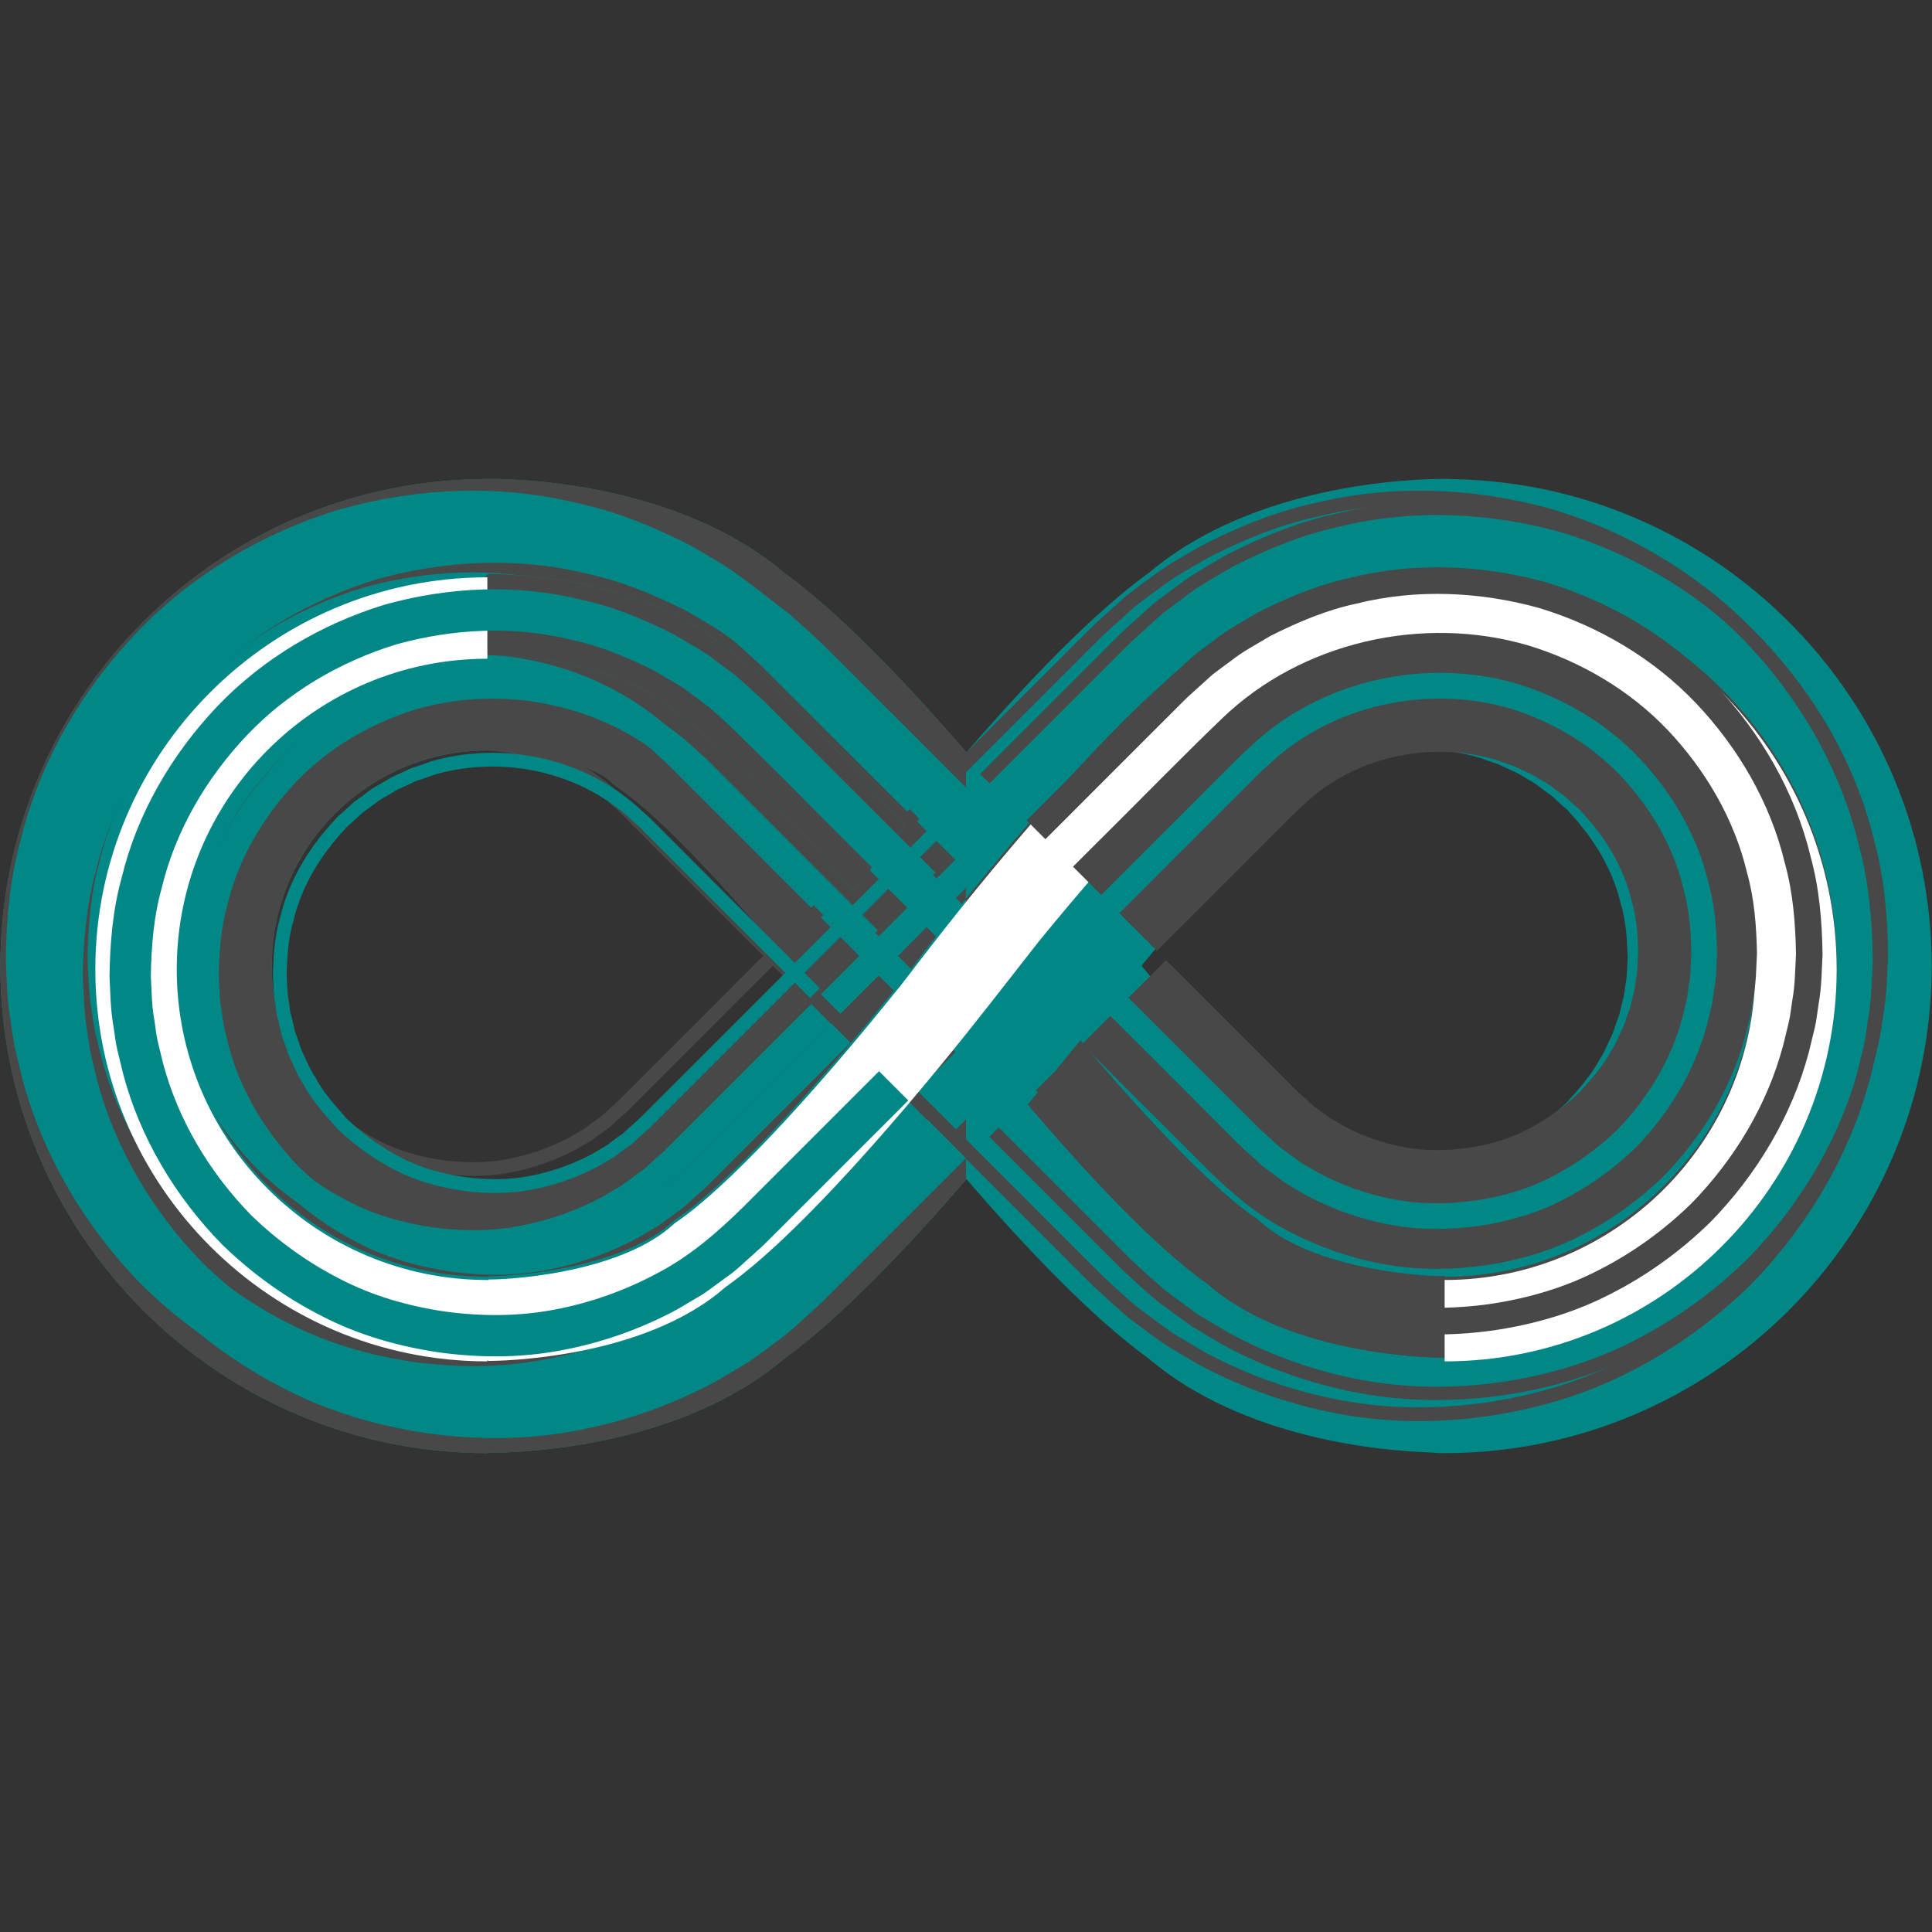
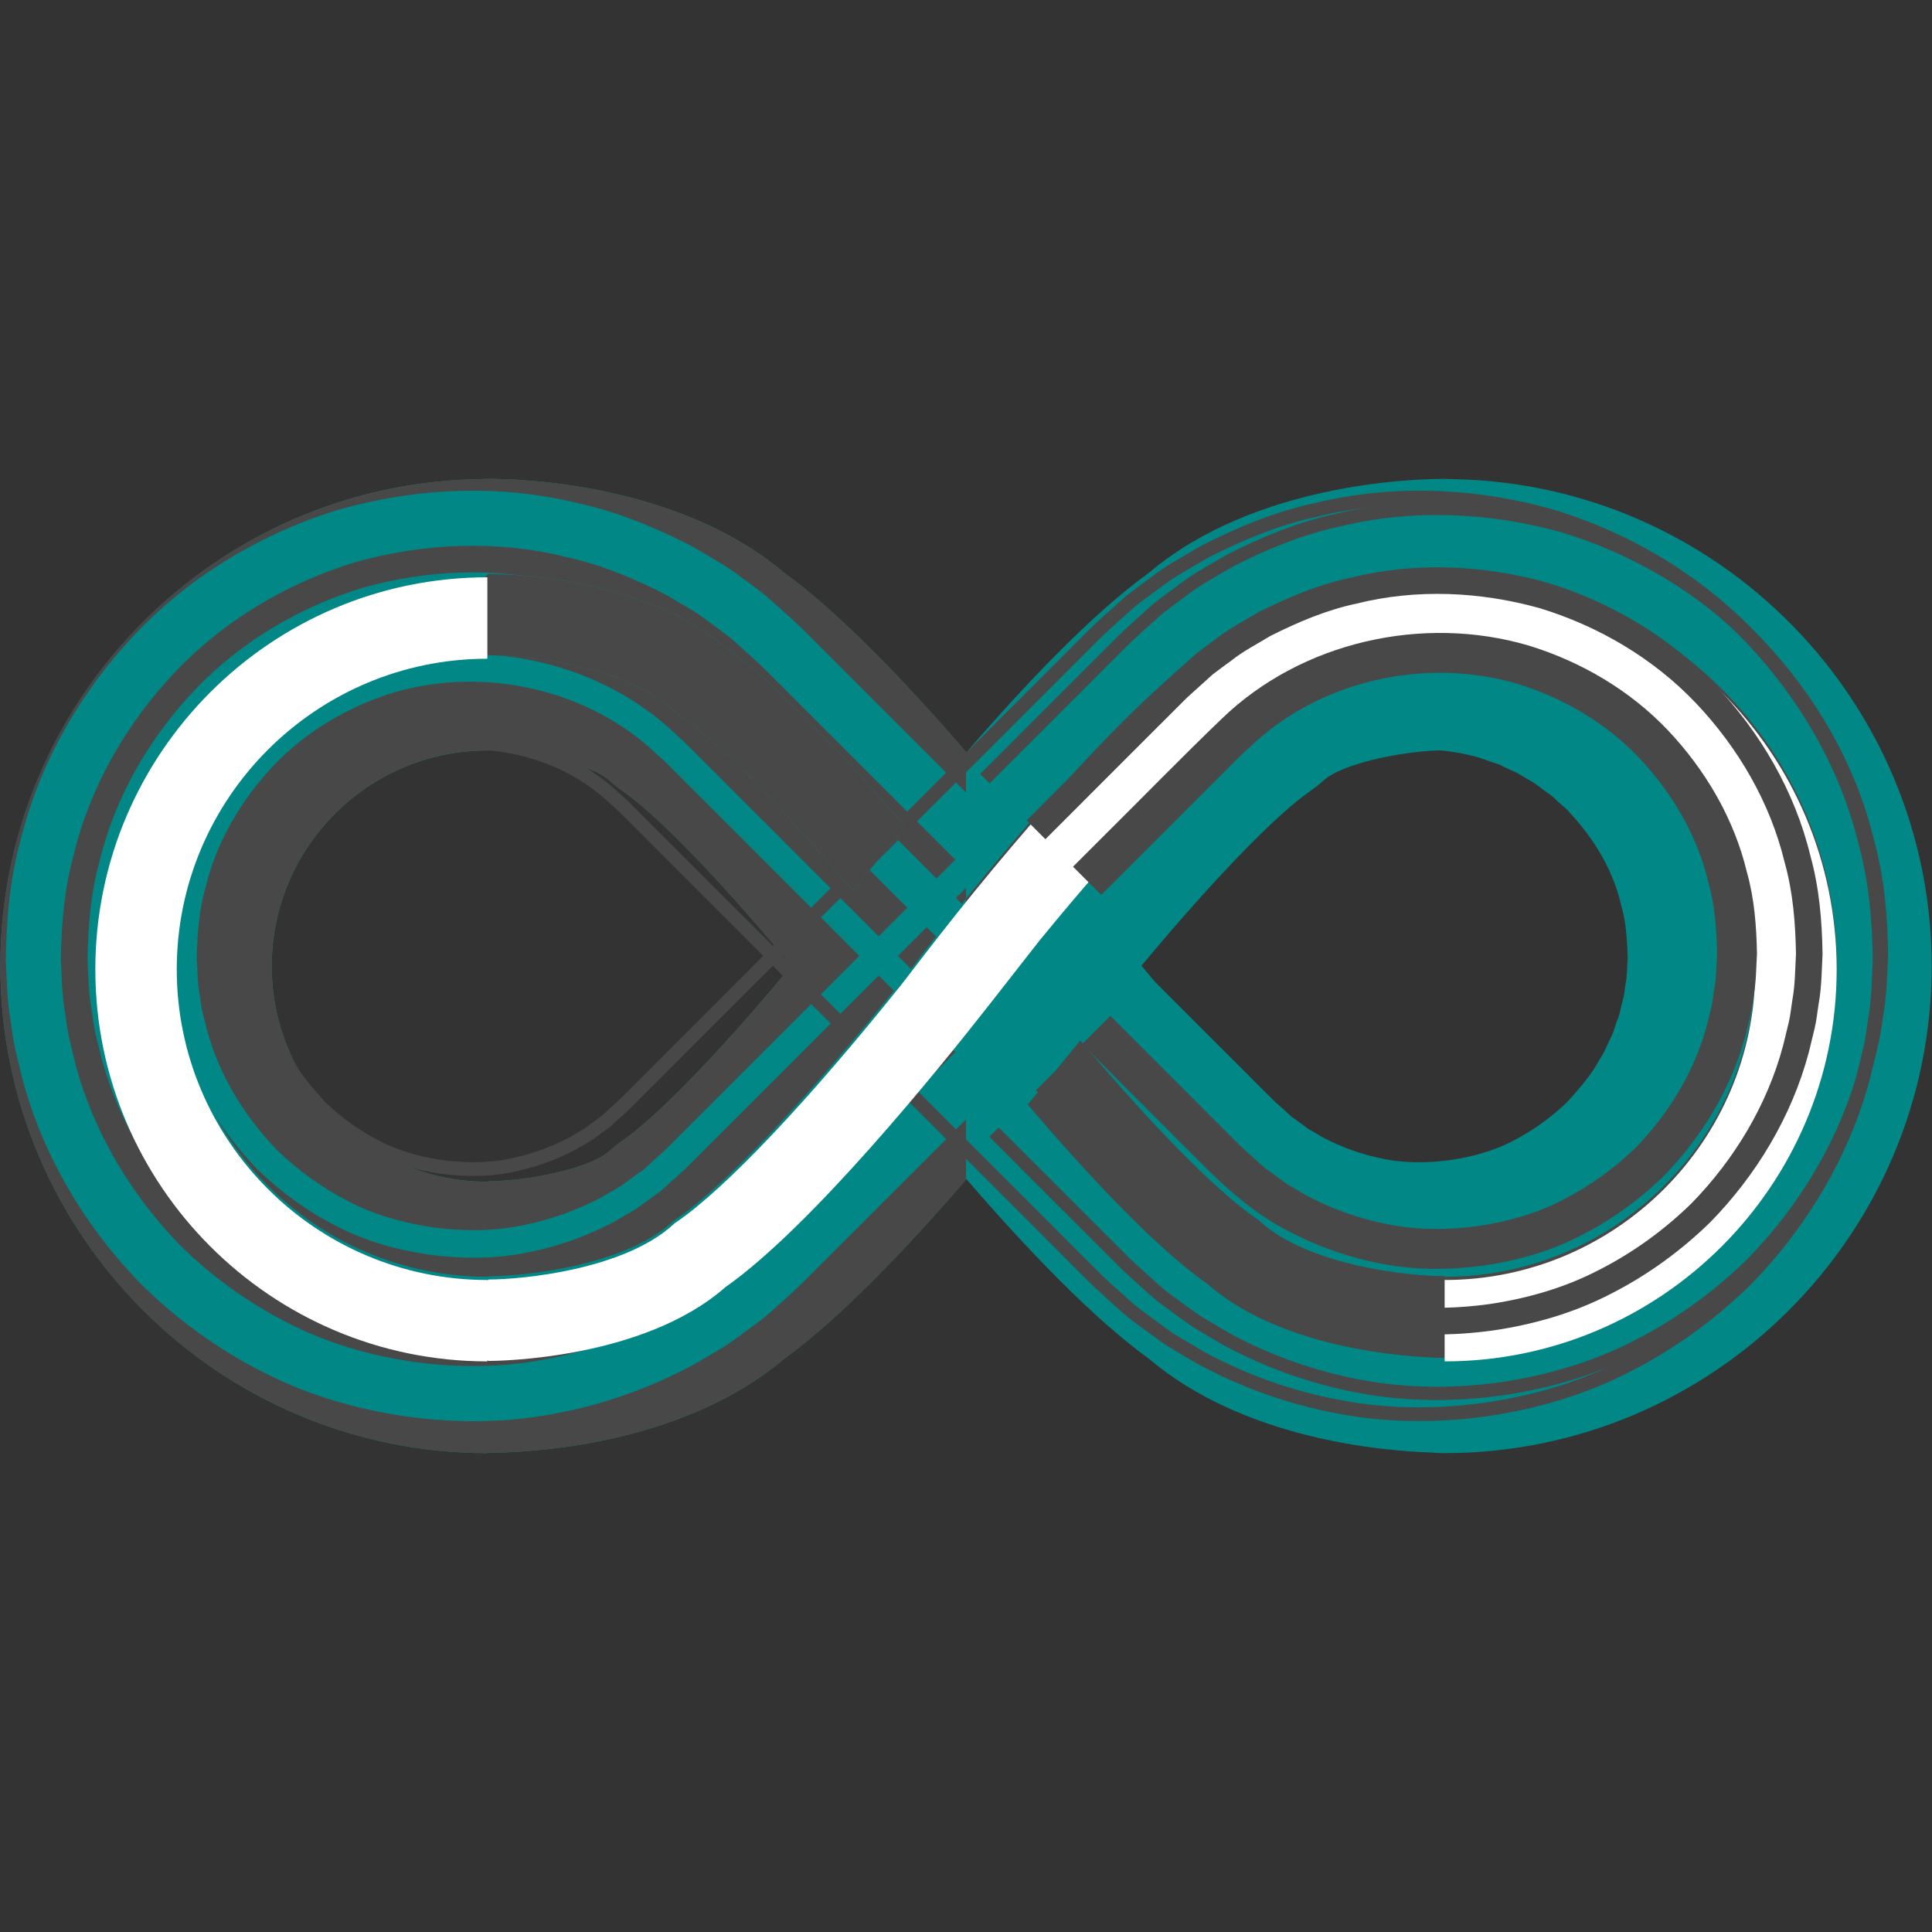
<svg xmlns="http://www.w3.org/2000/svg" version="1.1" id="Layer_1" x="0px" y="0px" width="88px" height="88px" viewBox="0 0 88 88" enable-background="new 0 0 88 88" xml:space="preserve">
  <rect x="0" y="0" width="88" height="88" fill="#333333" stroke="none" />
  <path fill="#008786" d="M66.205,21.825c-0.131-0.009-0.262-0.013-0.395-0.013c-0.008,0-0.018,0-0.025,0  c-1.484,0-8.662,0.22-13.457,4.28c-2.557,1.844-5.588,5.025-8.309,8.18c-2.677-3.103-5.74-6.328-8.301-8.179  c-4.793-4.062-11.973-4.281-13.458-4.281c-0.139,0-0.264,0.004-0.395,0.012C9.787,22.002,0.016,31.884,0.016,44.005  c0,12.231,9.952,22.183,22.184,22.183v-0.152l0.037,0.133c0.008,0,0.017,0,0.024,0c1.485,0,8.665-0.221,13.458-4.281  c2.562-1.852,5.624-5.078,8.301-8.18c2.721,3.154,5.754,6.334,8.309,8.18c4.316,3.654,10.568,4.197,12.854,4.271  c0.203,0.02,0.41,0.029,0.619,0.029c12.23,0,22.184-9.951,22.184-22.183C87.984,31.909,78.252,22.042,66.205,21.825z M28.393,51.926  c-0.227,0.158-0.443,0.33-0.648,0.514c-0.842,0.764-3.607,1.35-5.518,1.367h0.03l-0.058,0.062v-0.043  c-5.416,0-9.822-4.406-9.822-9.821s4.406-9.822,9.822-9.822c0.094,0,0.188-0.001,0.279-0.006c1.626,0.044,4.396,0.575,5.266,1.362  c0.205,0.186,0.422,0.356,0.648,0.513c1.249,0.858,3.9,3.409,7.663,7.938C32.293,48.52,29.642,51.068,28.393,51.926z M66.195,53.818  c-0.131-0.008-0.264-0.012-0.395-0.012c-0.008-0.002-0.016,0-0.023,0c-1.582,0-4.566-0.545-5.477-1.367  c-0.203-0.184-0.42-0.355-0.646-0.514c-1.363-0.936-4.107-3.662-7.662-7.936c3.555-4.275,6.299-7.002,7.662-7.938  c0.227-0.156,0.443-0.327,0.646-0.513c0.807-0.729,3.373-1.299,5.268-1.36c0.076,0.003,0.154,0.004,0.232,0.004  c5.416,0,9.822,4.407,9.822,9.822C75.623,49.287,71.428,53.611,66.195,53.818z" />
  <path fill="#484848" d="M44,34.248c-2.672-3.094-5.727-6.309-8.281-8.154c-4.793-4.062-11.973-4.281-13.458-4.281  c-0.139,0-0.264,0.004-0.395,0.012C9.787,22.002,0.016,31.883,0.016,44.005c0,12.231,9.952,22.183,22.184,22.183v-0.152l0.037,0.133  c0.008,0,0.017,0,0.024,0c1.485,0,8.665-0.221,13.458-4.281c2.556-1.848,5.609-5.062,8.281-8.156V34.248z M28.393,51.926  c-0.227,0.158-0.443,0.33-0.648,0.514c-0.842,0.764-3.607,1.35-5.518,1.367h0.03l-0.058,0.062v-0.043  c-5.416,0-9.822-4.406-9.822-9.821s4.406-9.823,9.822-9.823c0.094,0,0.188,0,0.279-0.006c1.626,0.045,4.396,0.576,5.266,1.363  c0.205,0.186,0.422,0.355,0.648,0.512c1.249,0.859,3.9,3.41,7.663,7.94C32.293,48.52,29.642,51.068,28.393,51.926z" />
  <title>Artboard</title>
  <desc>Created with Sketch.</desc>
  <g>
    <g>
      <path fill="#008786" d="M76.269,40.589c-0.474-2.008-1.557-3.822-2.966-5.32c-1.427-1.502-3.253-2.559-5.21-3.166    c-3.957-1.154-8.494-0.146-11.471,2.729l-0.289,0.256l-0.346,0.344l-0.699,0.699l-1.4,1.4l-2.802,2.803l-1.427,1.424l-7.988-7.99    l-2.802-2.799l-1.399-1.4l-0.7-0.701l-0.364-0.359l-0.503-0.463l-1.018-0.912c-0.359-0.283-0.73-0.551-1.099-0.822    c-0.722-0.565-1.537-0.993-2.325-1.462c-1.629-0.831-3.337-1.54-5.127-1.926c-3.558-0.876-7.319-0.716-10.837,0.271    c-3.5,1.053-6.771,2.994-9.282,5.628c-2.512,2.63-4.424,5.92-5.285,9.479c-0.485,1.768-0.645,3.602-0.665,5.424    c0.041,0.915,0.054,1.829,0.211,2.731c0.071,0.451,0.117,0.906,0.222,1.352l0.323,1.334c0.942,3.537,2.898,6.797,5.446,9.391    c1.615,1.582,3.476,2.934,5.506,3.961c2.025,1.045,4.238,1.689,6.479,2.018c2.242,0.312,4.538,0.307,6.771-0.113    c2.232-0.412,4.399-1.178,6.402-2.26c0.492-0.283,0.981-0.574,1.468-0.871c0.466-0.324,0.922-0.662,1.378-1    c0.468-0.328,0.865-0.73,1.292-1.102l0.625-0.576l0.454-0.447l3.478-3.479l9.341-9.34l2.779,2.777l3.478,3.477    c0.142,0.141,0.297,0.303,0.427,0.422l0.358,0.32c0.246,0.207,0.457,0.453,0.728,0.623L58.2,53.51l0.824,0.484    c1.122,0.602,2.334,1.031,3.59,1.268c1.256,0.244,2.553,0.23,3.814,0.059c1.26-0.188,2.509-0.533,3.637-1.129    c1.135-0.58,2.172-1.332,3.097-2.225c1.432-1.482,2.532-3.283,3.057-5.273l0.185-0.75c0.064-0.25,0.076-0.508,0.119-0.762    c0.104-0.506,0.088-1.026,0.125-1.538C76.621,42.619,76.556,41.58,76.269,40.589z M38.544,52.889l-3.478,3.477l-0.447,0.443    l-0.553,0.504c-0.377,0.328-0.726,0.689-1.14,0.973c-0.402,0.297-0.805,0.598-1.213,0.883l-1.294,0.768    c-1.765,0.953-3.674,1.627-5.642,1.992c-1.968,0.373-3.995,0.371-5.973,0.098c-1.975-0.289-3.927-0.854-5.71-1.777    c-1.788-0.906-3.426-2.096-4.854-3.492C5.996,54.463,4.271,51.6,3.44,48.479l-0.285-1.176c-0.094-0.391-0.13-0.793-0.194-1.191    c-0.143-0.795-0.147-1.604-0.188-2.407c0.021-1.607,0.155-3.229,0.589-4.785c0.756-3.14,2.443-6.031,4.657-8.355    c2.219-2.328,5.098-4.029,8.182-4.963c3.102-0.865,6.422-1.016,9.557-0.237c1.581,0.337,3.082,0.968,4.521,1.696    c0.689,0.416,1.412,0.787,2.046,1.289c0.324,0.238,0.652,0.476,0.97,0.723l0.897,0.807l0.445,0.408l0.358,0.355l0.7,0.699l1.4,1.4    l2.801,2.801l7.99,7.99l-0.008,0.008l0.008,0.006L38.544,52.889z M74.037,44.838c-0.034,0.199-0.04,0.406-0.091,0.604    c-0.054,0.195-0.102,0.393-0.148,0.59c-0.03,0.203-0.119,0.385-0.185,0.576c-0.073,0.189-0.114,0.391-0.204,0.572    c-0.186,0.359-0.317,0.744-0.551,1.076c-0.374,0.721-0.929,1.324-1.47,1.938c-0.737,0.703-1.555,1.297-2.447,1.756    c-0.886,0.473-1.872,0.736-2.866,0.887c-0.996,0.135-2.026,0.152-3.017-0.043c-0.992-0.191-1.946-0.531-2.831-1    c-0.213-0.133-0.429-0.26-0.648-0.381c-0.201-0.15-0.401-0.305-0.607-0.449c-0.217-0.129-0.379-0.334-0.575-0.494l-0.286-0.252    c-0.115-0.105-0.281-0.277-0.42-0.414l-3.478-3.477l-2.779-2.78l0.008-0.006l-0.008-0.008l1.426-1.426l2.802-2.801l1.401-1.402    l0.698-0.699l0.341-0.338l0.231-0.199c2.344-2.275,5.926-3.059,9.057-2.156l0.57,0.203l0.289,0.094    c0.095,0.036,0.182,0.088,0.273,0.131c0.182,0.086,0.365,0.17,0.552,0.25l0.521,0.309c0.366,0.178,0.661,0.467,1,0.688    c0.164,0.117,0.303,0.273,0.458,0.406c0.146,0.143,0.321,0.254,0.444,0.42c1.112,1.193,1.972,2.609,2.34,4.197    c0.233,0.779,0.272,1.603,0.303,2.414C74.102,44.027,74.126,44.439,74.037,44.838z" />
      <path fill="#008786" d="M79.267,39.826c-0.602-2.523-1.962-4.83-3.739-6.707c-1.788-1.879-4.095-3.229-6.567-3.986    c-4.976-1.464-10.693-0.176-14.448,3.436c-1.89,1.814-3.741,3.722-5.614,5.576l-4.057,4.057L39.039,36.4l-2.801-2.801    l-1.399-1.401l-0.701-0.7l-0.356-0.352l-0.417-0.381l-0.839-0.756c-0.298-0.231-0.604-0.451-0.907-0.675    c-0.591-0.472-1.27-0.813-1.913-1.206c-1.345-0.678-2.747-1.271-4.226-1.584c-2.932-0.729-6.038-0.586-8.938,0.222    c-2.882,0.872-5.572,2.46-7.649,4.64c-2.069,2.177-3.649,4.875-4.355,7.813c-0.406,1.455-0.527,2.97-0.551,4.474    c0.04,0.752,0.041,1.508,0.177,2.25c0.061,0.373,0.092,0.75,0.181,1.115l0.268,1.1c0.775,2.918,2.388,5.594,4.488,7.74    c1.338,1.307,2.869,2.418,4.54,3.266c1.665,0.865,3.492,1.389,5.339,1.662c1.849,0.256,3.745,0.26,5.586-0.092    c1.841-0.342,3.626-0.973,5.274-1.863l1.209-0.715c0.383-0.27,0.758-0.551,1.135-0.828c0.39-0.262,0.713-0.602,1.065-0.908    l0.519-0.475l0.443-0.438l3.478-3.475l7.154-7.156l5.409,5.41l3.479,3.479c1.16,1.137,2.371,2.197,3.811,2.941    c1.415,0.762,2.946,1.305,4.527,1.6c1.581,0.303,3.211,0.297,4.801,0.078c1.585-0.236,3.155-0.68,4.583-1.428    c1.433-0.729,2.747-1.68,3.901-2.801c1.802-1.854,3.187-4.141,3.853-6.646l0.23-0.945c0.076-0.314,0.102-0.639,0.153-0.959    c0.12-0.637,0.114-1.29,0.154-1.934C79.716,42.379,79.621,41.076,79.267,39.826z M36.355,50.701l-3.477,3.477    c-1.173,1.152-2.456,2.275-3.944,3.043c-1.471,0.791-3.062,1.355-4.703,1.662c-1.644,0.314-3.338,0.307-4.988,0.08    c-1.647-0.244-3.278-0.707-4.763-1.482c-1.489-0.756-2.854-1.748-4.052-2.912c-1.873-1.924-3.312-4.301-4.004-6.904l-0.238-0.982    c-0.08-0.326-0.105-0.664-0.161-0.996c-0.124-0.66-0.119-1.338-0.158-2.008c0.024-1.342,0.126-2.697,0.493-3.994    c0.626-2.624,2.038-5.023,3.885-6.971c1.856-1.949,4.254-3.357,6.824-4.141c2.587-0.717,5.362-0.852,7.979-0.196    c1.32,0.274,2.568,0.812,3.769,1.411c0.572,0.354,1.18,0.653,1.705,1.078l0.811,0.601l0.749,0.677    c1.919,1.84,3.749,3.727,5.628,5.588l5.802,5.803l-0.008,0.008l0.008,0.006L36.355,50.701z M77.724,45.348    c-0.047,0.279-0.064,0.564-0.133,0.84l-0.202,0.826c-0.581,2.193-1.791,4.182-3.367,5.811c-1.016,0.98-2.163,1.812-3.413,2.451    c-1.245,0.654-2.619,1.039-4.009,1.246c-1.388,0.189-2.816,0.203-4.199-0.068c-1.384-0.26-2.721-0.732-3.959-1.395l-0.907-0.535    l-0.85-0.623c-0.296-0.193-0.533-0.459-0.801-0.688l-0.394-0.354c-0.138-0.127-0.287-0.285-0.43-0.426l-3.478-3.477l-5.411-5.411    l0.006-0.006l-0.006-0.008l4.058-4.059l2.8-2.801l1.4-1.399l0.7-0.702l0.348-0.342l0.317-0.285    c3.281-3.164,8.281-4.281,12.638-3.006c2.158,0.666,4.175,1.838,5.742,3.488c1.555,1.646,2.745,3.652,3.268,5.863    c0.313,1.092,0.392,2.234,0.417,3.365C77.821,44.22,77.834,44.789,77.724,45.348z" />
      <path fill="#008786" d="M82.266,39.064c-0.732-3.043-2.368-5.842-4.513-8.094c-2.15-2.258-4.938-3.903-7.925-4.807    c-3.005-0.838-6.222-0.986-9.258-0.23c-1.531,0.326-2.986,0.939-4.378,1.643c-0.668,0.404-1.369,0.762-1.983,1.249    c-0.313,0.233-0.632,0.461-0.938,0.7l-0.869,0.781l-0.432,0.395l-0.357,0.354l-0.7,0.701l-1.4,1.4l-2.802,2.801l-6.688,6.689    l-3.614-3.615l-2.801-2.799l-1.4-1.402l-0.7-0.699l-0.35-0.346l-0.33-0.299c-3.44-3.314-8.681-4.486-13.242-3.148    c-2.264,0.695-4.376,1.928-6.017,3.654c-1.629,1.723-2.877,3.83-3.426,6.145c-0.327,1.145-0.41,2.34-0.437,3.523    c0.039,0.592,0.028,1.19,0.142,1.774c0.05,0.293,0.068,0.592,0.141,0.879l0.211,0.865c0.609,2.299,1.878,4.387,3.53,6.092    c1.061,1.027,2.264,1.898,3.574,2.566c1.307,0.686,2.746,1.09,4.201,1.305c1.455,0.201,2.952,0.211,4.4-0.068    c1.448-0.273,2.851-0.768,4.146-1.465l0.951-0.562l0.892-0.65c0.31-0.203,0.559-0.48,0.84-0.719l0.41-0.369l0.434-0.43    l3.478-3.477l4.967-4.967l8.04,8.042l3.478,3.479l0.446,0.439l0.534,0.488c0.367,0.318,0.702,0.668,1.105,0.941    c0.391,0.289,0.779,0.578,1.176,0.859l1.252,0.74c1.709,0.922,3.559,1.576,5.465,1.93c1.908,0.363,3.87,0.359,5.785,0.094    c1.913-0.279,3.806-0.826,5.532-1.721c1.732-0.879,3.318-2.029,4.703-3.381c2.175-2.223,3.844-4.996,4.649-8.02l0.277-1.139    c0.091-0.381,0.125-0.771,0.188-1.156c0.139-0.77,0.141-1.551,0.181-2.333C82.814,42.142,82.686,40.572,82.266,39.064z     M34.168,48.514l-3.477,3.477c-0.144,0.141-0.296,0.301-0.43,0.426l-0.375,0.334c-0.256,0.217-0.48,0.475-0.764,0.654    l-0.809,0.594l-0.864,0.508c-1.178,0.631-2.45,1.082-3.768,1.33c-1.316,0.258-2.678,0.244-4.001,0.062    c-1.321-0.195-2.631-0.561-3.815-1.184c-1.19-0.607-2.281-1.398-3.25-2.334c-1.501-1.553-2.653-3.445-3.206-5.535l-0.192-0.783    c-0.067-0.262-0.081-0.535-0.127-0.801C8.984,44.73,9,44.187,8.961,43.65c0.026-1.077,0.097-2.166,0.397-3.203    c0.497-2.106,1.633-4.014,3.111-5.584c1.495-1.572,3.412-2.686,5.467-3.322c4.149-1.211,8.91-0.15,12.034,2.863l0.303,0.271    l0.347,0.343l0.699,0.699l1.4,1.4l2.802,2.803l3.613,3.613l-0.008,0.008l0.008,0.006L34.168,48.514z M81.411,45.857    c-0.061,0.359-0.09,0.723-0.174,1.076l-0.258,1.061c-0.749,2.812-2.304,5.389-4.328,7.463c-1.292,1.258-2.766,2.328-4.376,3.146    c-1.607,0.834-3.367,1.34-5.147,1.6c-1.783,0.248-3.612,0.252-5.388-0.086c-1.772-0.33-3.493-0.939-5.084-1.795l-1.166-0.689    l-1.094-0.799c-0.374-0.254-0.686-0.584-1.026-0.877l-0.502-0.455l-0.44-0.438l-3.478-3.477l-8.041-8.042l0.007-0.006    l-0.007-0.008l6.688-6.689l2.802-2.801l1.398-1.4l0.702-0.699l0.354-0.352l0.404-0.367l0.808-0.729    c0.286-0.224,0.583-0.436,0.875-0.651c0.568-0.456,1.226-0.782,1.845-1.163c1.296-0.651,2.646-1.227,4.071-1.527    c2.828-0.703,5.824-0.564,8.619,0.214c2.779,0.843,5.371,2.37,7.375,4.474c1.996,2.101,3.52,4.699,4.199,7.531    c0.393,1.404,0.508,2.865,0.531,4.314C81.541,44.412,81.541,45.143,81.411,45.857z" />
      <path fill="#484848" d="M85.263,38.3c-0.861-3.56-2.772-6.85-5.285-9.479c-2.512-2.634-5.78-4.575-9.281-5.628    c-3.517-0.986-7.279-1.146-10.837-0.271c-1.79,0.386-3.498,1.095-5.129,1.926c-0.785,0.469-1.602,0.896-2.323,1.462    c-0.367,0.271-0.738,0.539-1.099,0.822l-1.018,0.912l-0.503,0.463l-0.364,0.359l-0.7,0.701l-1.399,1.4l-2.801,2.799l-9.32,9.321    l-1.427-1.427l-2.801-2.8l-1.4-1.399l-0.7-0.702l-0.341-0.338l-0.246-0.214c-2.502-2.426-6.323-3.264-9.659-2.301l-0.611,0.217    l-0.307,0.102c-0.101,0.039-0.195,0.094-0.293,0.137l-0.589,0.269c-0.188,0.104-0.368,0.224-0.556,0.331    c-0.389,0.189-0.707,0.494-1.067,0.732c-0.176,0.127-0.321,0.293-0.487,0.433c-0.155,0.151-0.343,0.274-0.475,0.449    c-1.186,1.269-2.102,2.784-2.495,4.477c-0.247,0.832-0.293,1.71-0.322,2.573c0.038,0.434,0.016,0.871,0.107,1.297    c0.038,0.213,0.044,0.434,0.1,0.643l0.155,0.631c0.035,0.213,0.129,0.41,0.196,0.617c0.079,0.201,0.124,0.412,0.222,0.607    c0.195,0.385,0.339,0.793,0.584,1.15c0.403,0.768,0.992,1.414,1.57,2.064c0.783,0.75,1.657,1.383,2.608,1.873    c0.947,0.504,2,0.787,3.061,0.947c1.062,0.145,2.158,0.16,3.216-0.049c1.058-0.201,2.076-0.562,3.02-1.066    c0.229-0.139,0.459-0.273,0.693-0.404l0.647-0.48c0.231-0.139,0.406-0.354,0.614-0.525l0.305-0.268    c0.118-0.113,0.282-0.281,0.422-0.418l3.477-3.479l2.779-2.778l10.672,10.672l3.478,3.479l0.454,0.447l0.626,0.576    c0.426,0.371,0.822,0.773,1.292,1.102c0.456,0.338,0.911,0.676,1.378,1c0.484,0.297,0.975,0.588,1.467,0.871    c2.002,1.082,4.171,1.848,6.401,2.26c2.231,0.42,4.529,0.426,6.771,0.113c2.239-0.328,4.453-0.973,6.479-2.018    c2.03-1.027,3.889-2.379,5.506-3.961c2.547-2.594,4.503-5.854,5.446-9.391l0.323-1.334c0.104-0.445,0.149-0.9,0.221-1.352    c0.157-0.902,0.171-1.816,0.212-2.731C85.908,41.902,85.749,40.068,85.263,38.3z M31.98,46.326l-3.479,3.477    c-0.138,0.137-0.303,0.309-0.419,0.414l-0.286,0.252c-0.195,0.16-0.359,0.365-0.575,0.494c-0.207,0.145-0.405,0.299-0.606,0.449    c-0.221,0.121-0.437,0.248-0.65,0.381c-0.884,0.469-1.838,0.809-2.829,1c-0.992,0.195-2.021,0.178-3.018,0.043    c-0.993-0.15-1.981-0.414-2.866-0.887c-0.892-0.459-1.71-1.053-2.447-1.756c-0.54-0.613-1.096-1.217-1.47-1.938    c-0.233-0.332-0.364-0.717-0.55-1.076c-0.092-0.182-0.132-0.383-0.207-0.572c-0.062-0.191-0.152-0.373-0.184-0.576    c-0.045-0.197-0.094-0.395-0.146-0.59c-0.054-0.197-0.058-0.404-0.095-0.604c-0.087-0.399-0.062-0.811-0.1-1.215    c0.029-0.812,0.067-1.635,0.302-2.414c0.368-1.588,1.227-3.004,2.34-4.197c0.122-0.166,0.299-0.277,0.445-0.42    c0.154-0.133,0.292-0.289,0.455-0.406c0.342-0.221,0.636-0.51,1.002-0.688l0.521-0.309c0.186-0.08,0.369-0.164,0.552-0.25    c0.092-0.043,0.18-0.095,0.274-0.131l0.287-0.094l0.572-0.203c3.13-0.902,6.71-0.119,9.056,2.156l0.231,0.199l0.341,0.338    l0.699,0.699l1.4,1.402l2.801,2.801l1.426,1.426l-0.007,0.008l0.007,0.006L31.98,46.326z M85.097,46.367    c-0.07,0.439-0.113,0.881-0.215,1.314l-0.312,1.293c-0.918,3.434-2.814,6.596-5.287,9.113c-1.567,1.537-3.372,2.846-5.343,3.844    c-1.963,1.014-4.111,1.639-6.286,1.957c-2.176,0.303-4.406,0.299-6.57-0.109c-2.167-0.4-4.27-1.143-6.213-2.191l-1.423-0.846    c-0.452-0.316-0.896-0.645-1.337-0.975c-0.455-0.312-0.841-0.707-1.256-1.066l-0.606-0.557l-0.452-0.447l-3.477-3.479    L35.646,43.546l0.008-0.006l-0.008-0.008l9.32-9.32l2.801-2.801l1.401-1.402l0.699-0.699l0.362-0.358l0.489-0.448l0.987-0.887    c0.35-0.273,0.71-0.533,1.066-0.797c0.699-0.551,1.492-0.963,2.255-1.419c1.581-0.805,3.237-1.494,4.977-1.868    c3.452-0.852,7.103-0.694,10.518,0.262c3.394,1.023,6.567,2.902,9.007,5.463c2.437,2.553,4.292,5.742,5.128,9.197    c0.472,1.717,0.624,3.498,0.646,5.266C85.261,44.605,85.251,45.494,85.097,46.367z" />
    </g>
  </g>
  <path fill="#008786" d="M65.801,61.861v-0.02c-0.002,0-0.002,0-0.004,0c-0.363,0-7.025-0.049-10.795-3.363  c-2.41-1.691-5.553-5.082-8.182-8.168l2.387-2.912c3.287,3.898,6.174,6.842,7.996,8.094l0.104,0.07l0.09,0.082  c2.248,2.035,6.828,2.486,8.402,2.488l0.002,0.021c7.801,0,14.148-6.348,14.148-14.149s-6.348-14.148-14.148-14.148l-0.002-0.01  c-1.574,0.002-6.154,0.451-8.402,2.486l-0.09,0.083l-0.104,0.071c-2.191,1.506-5.969,5.44-9.869,10.224l-2.279,2.912  c-2.32,2.965-8.107,10.117-12.011,12.855c-3.768,3.314-10.429,3.363-10.794,3.363c-0.002,0-0.005,0-0.007,0l-0.044-0.037v0.057  c-9.846,0-17.857-8.012-17.857-17.856c0-9.848,8.012-17.857,17.857-17.857v0.036l0.044-0.044c0.002,0,0.005,0,0.007,0  c0.364,0,7.026,0.048,10.794,3.36c2.43,1.702,5.585,5.114,8.184,8.165l-2.391,2.91c-3.303-3.921-6.165-6.832-7.992-8.088  l-0.103-0.071l-0.093-0.083c-2.254-2.041-6.803-2.486-8.386-2.486c-0.005,0-0.009,0-0.014,0l-0.051-0.046v0.056  c-7.802,0-14.148,6.347-14.148,14.148s6.347,14.149,14.148,14.149v0.025l0.051-0.047c1.572-0.002,6.153-0.453,8.399-2.488  l0.093-0.082l0.102-0.07c2.228-1.531,5.994-5.52,10.22-10.801l1.034-1.343c3.898-5.063,9.316-11.335,12.904-13.849  c3.793-3.335,10.514-3.362,10.801-3.36v0.008c9.848,0.002,17.855,8.011,17.855,17.857C83.658,53.85,75.648,61.861,65.801,61.861z" />
  <path fill="#484848" d="M65.803,26.147V26.14c-0.287-0.002-7.008,0.025-10.801,3.36C51.967,31.626,47.627,36.439,44,40.938v6.018  c0.4-0.5,0.758-0.951,1.055-1.332l2.279-2.912c3.9-4.783,7.678-8.718,9.869-10.224l0.104-0.071l0.09-0.083  c2.248-2.035,6.828-2.484,8.402-2.486l0.002,0.01c7.801,0,14.148,6.347,14.148,14.148s-6.348,14.149-14.148,14.149l-0.002-0.021  c-1.574-0.002-6.154-0.453-8.402-2.488l-0.09-0.082l-0.104-0.07c-1.822-1.252-4.709-4.195-7.996-8.094l-2.387,2.912  c2.629,3.086,5.771,6.477,8.182,8.168c3.77,3.314,10.432,3.363,10.795,3.363c0.002,0,0.002,0,0.004,0v0.02  c9.848,0,17.857-8.012,17.857-17.856C83.658,34.158,75.65,26.149,65.803,26.147z" />
  <g>
    <path fill="#484848" d="M65.799,58.133c-1.574-0.002-6.154-0.453-8.402-2.488l-0.09-0.082l-0.104-0.07   c-1.822-1.251-4.709-4.194-7.996-8.094l-2.387,2.912c2.629,3.085,5.771,6.477,8.182,8.168c3.77,3.314,10.432,3.363,10.795,3.363   c0.002,0,0.004,0,0.006,0L65.799,58.133z" />
    <path fill="#484848" d="M41.228,37.665c-2.599-3.051-5.754-6.463-8.184-8.166c-3.768-3.312-10.43-3.359-10.794-3.359   c-0.002,0-0.005,0-0.007,0l-1.926,1.924l1.933,1.783c0.005,0,0.009,0,0.014,0c1.583,0,6.132,0.445,8.386,2.486l0.093,0.083   l0.103,0.071c1.827,1.256,4.69,4.167,7.992,8.088L41.228,37.665z" />
  </g>
  <path fill="#FFFFFF" d="M65.803,26.295v-0.008c-0.287-0.002-7.008,0.025-10.801,3.359c-3.588,2.515-9.006,8.785-12.904,13.85  l-1.034,1.343c-4.226,5.281-7.992,9.27-10.22,10.801l-0.102,0.07l-0.093,0.082c-2.246,2.035-6.827,2.486-8.399,2.488l-0.051,0.047  v-0.025c-7.802,0-14.148-6.348-14.148-14.149s6.347-14.148,14.148-14.148v-3.709c-9.846,0-17.857,8.01-17.857,17.857  c0,9.845,8.012,17.856,17.857,17.856v-0.056l0.044,0.036c0.002,0,0.005,0,0.007,0c0.365,0,7.026-0.049,10.794-3.363  c3.903-2.738,9.69-9.891,12.011-12.855l2.279-2.912c3.9-4.783,7.678-8.718,9.869-10.224l0.104-0.071l0.09-0.083  c2.248-2.035,6.828-2.484,8.402-2.486l0.002,0.01c7.801,0,14.148,6.347,14.148,14.148s-6.348,14.149-14.148,14.149v3.707  c9.848,0,17.857-8.012,17.857-17.856C83.658,34.305,75.649,26.296,65.803,26.295z" />
-   <path fill="#008786" d="M42.225,50.979l-2.68,2.68l-3.477,3.479l-0.447,0.443l-0.553,0.504c-0.379,0.326-0.725,0.688-1.141,0.973  c-0.402,0.295-0.805,0.598-1.213,0.883l-1.295,0.768c-1.764,0.953-3.672,1.627-5.641,1.99c-1.969,0.375-3.996,0.373-5.973,0.098  c-1.975-0.289-3.926-0.854-5.709-1.777c-1.789-0.906-3.428-2.094-4.855-3.49c-2.246-2.293-3.971-5.16-4.801-8.279l-0.285-1.174  c-0.094-0.393-0.131-0.795-0.195-1.193c-0.141-0.795-0.145-1.602-0.188-2.406c0.023-1.607,0.158-3.227,0.59-4.783  c0.756-3.141,2.443-6.033,4.656-8.355c2.219-2.33,5.1-4.031,8.182-4.963c3.102-0.865,6.422-1.016,9.559-0.238  c1.578,0.338,3.08,0.969,4.52,1.695c0.689,0.418,1.412,0.789,2.045,1.291c0.326,0.238,0.652,0.475,0.971,0.723l0.898,0.805  l0.443,0.41l0.359,0.354l0.699,0.699l1.402,1.4l2.801,2.801l1.424,1.428l-0.855,0.857l-1.426-1.428l-2.803-2.799L35.84,32.97  l-0.701-0.699l-0.355-0.354l-0.418-0.381l-0.838-0.754c-0.299-0.232-0.605-0.451-0.908-0.676c-0.592-0.471-1.27-0.814-1.912-1.205  c-1.346-0.678-2.748-1.273-4.227-1.584c-2.932-0.73-6.039-0.588-8.939,0.219c-2.881,0.875-5.572,2.461-7.648,4.641  c-2.07,2.178-3.65,4.877-4.355,7.814c-0.406,1.455-0.527,2.971-0.551,4.473c0.039,0.752,0.041,1.508,0.176,2.252  c0.061,0.373,0.094,0.75,0.182,1.115l0.268,1.1c0.775,2.916,2.387,5.592,4.488,7.74c1.338,1.307,2.869,2.416,4.539,3.266  c1.666,0.863,3.494,1.389,5.34,1.66c1.85,0.256,3.746,0.26,5.586-0.092c1.84-0.342,3.625-0.973,5.275-1.861l1.209-0.715  c0.381-0.271,0.758-0.551,1.135-0.828c0.387-0.264,0.711-0.605,1.066-0.91l0.518-0.471l0.441-0.439l3.479-3.477l2.681-2.681  l-1.331-1.331l-2.68,2.68l-3.479,3.479c-1.172,1.152-2.455,2.275-3.943,3.043c-1.471,0.791-3.061,1.354-4.705,1.662  c-1.641,0.312-3.336,0.307-4.986,0.08c-1.646-0.244-3.279-0.709-4.762-1.482c-1.49-0.758-2.855-1.748-4.053-2.912  c-1.873-1.924-3.312-4.303-4.004-6.906l-0.238-0.98c-0.08-0.328-0.105-0.664-0.16-0.996c-0.125-0.664-0.121-1.338-0.16-2.01  c0.025-1.342,0.127-2.695,0.494-3.994c0.627-2.623,2.039-5.021,3.885-6.969c1.855-1.951,4.256-3.359,6.824-4.143  c2.586-0.715,5.361-0.852,7.979-0.195c1.32,0.275,2.568,0.812,3.768,1.412c0.574,0.354,1.182,0.652,1.707,1.076l0.811,0.602  l0.748,0.676c1.92,1.842,3.748,3.727,5.627,5.59l1.426,1.426l-1.301,1.301l-1.426-1.426l-2.799-2.801l-1.402-1.4l-0.699-0.701  l-0.348-0.346l-0.334-0.297c-3.439-3.314-8.678-4.486-13.24-3.15c-2.264,0.697-4.377,1.93-6.018,3.654  c-1.627,1.725-2.875,3.83-3.424,6.145c-0.328,1.145-0.412,2.34-0.438,3.525c0.039,0.592,0.027,1.188,0.141,1.773  c0.051,0.293,0.07,0.592,0.141,0.877l0.213,0.867c0.607,2.297,1.877,4.385,3.529,6.09c1.062,1.027,2.264,1.9,3.574,2.57  c1.307,0.682,2.746,1.086,4.201,1.303c1.455,0.201,2.949,0.211,4.4-0.07c1.449-0.271,2.85-0.768,4.146-1.465l0.951-0.559  l0.893-0.654c0.309-0.201,0.559-0.48,0.838-0.717l0.412-0.371l0.432-0.428l3.479-3.477l2.68-2.682l-0.887-0.887l-2.682,2.68  l-3.477,3.479c-0.143,0.141-0.295,0.299-0.428,0.424l-0.377,0.336c-0.256,0.215-0.479,0.473-0.762,0.654l-0.811,0.592l-0.863,0.51  C27.273,55.909,26,56.36,24.686,56.61c-1.318,0.254-2.68,0.242-4.002,0.061c-1.322-0.197-2.633-0.561-3.816-1.186  c-1.189-0.607-2.281-1.398-3.25-2.332c-1.502-1.555-2.654-3.445-3.207-5.533l-0.191-0.787c-0.068-0.264-0.082-0.535-0.127-0.801  C9.986,45.503,10,44.96,9.963,44.421c0.025-1.076,0.096-2.164,0.396-3.203c0.496-2.105,1.633-4.014,3.113-5.584  c1.492-1.572,3.41-2.686,5.465-3.32c4.148-1.213,8.91-0.152,12.033,2.863l0.303,0.27l0.346,0.344l0.701,0.699l1.4,1.4l2.801,2.801  l1.426,1.426l-1.744,1.744l-1.426-1.426l-2.801-2.801l-1.4-1.4l-0.699-0.701l-0.342-0.338l-0.246-0.213  c-2.504-2.426-6.322-3.266-9.66-2.301l-0.609,0.217l-0.309,0.102c-0.1,0.039-0.193,0.094-0.293,0.137l-0.588,0.27  c-0.188,0.104-0.367,0.223-0.555,0.328c-0.391,0.191-0.707,0.496-1.068,0.732c-0.176,0.129-0.322,0.295-0.488,0.434  c-0.154,0.152-0.34,0.271-0.473,0.449c-1.188,1.268-2.104,2.785-2.496,4.477c-0.248,0.832-0.293,1.711-0.32,2.574  c0.037,0.434,0.014,0.869,0.105,1.297c0.039,0.213,0.043,0.432,0.1,0.643l0.156,0.629c0.033,0.215,0.127,0.412,0.195,0.617  c0.078,0.201,0.125,0.414,0.221,0.607c0.197,0.385,0.34,0.795,0.586,1.15c0.402,0.768,0.99,1.416,1.568,2.066  c0.785,0.75,1.658,1.383,2.609,1.871c0.947,0.504,2,0.789,3.061,0.949c1.062,0.145,2.158,0.16,3.217-0.049  c1.057-0.201,2.076-0.562,3.02-1.066c0.227-0.141,0.459-0.275,0.693-0.406l0.646-0.479c0.23-0.139,0.406-0.355,0.613-0.525  l0.305-0.27c0.119-0.109,0.283-0.279,0.422-0.416l3.477-3.479l2.779-2.779l0.693,0.694l0.444-0.444l-0.691-0.691l0.006-0.008  l-0.006-0.008l1.744-1.742l0.698,0.698l0.888-0.887l-0.699-0.7l1.301-1.301l0.699,0.7l1.33-1.331l-0.699-0.699l0.857-0.857  l0.699,0.699l0.63-0.629v-2.288l-1.425-1.427l-2.801-2.801l-1.402-1.4L37.77,29.64l-0.363-0.359l-0.502-0.465l-1.02-0.912  c-0.359-0.281-0.729-0.549-1.098-0.822c-0.723-0.564-1.539-0.992-2.324-1.461c-1.629-0.832-3.338-1.539-5.129-1.926  c-3.557-0.877-7.318-0.717-10.838,0.271c-3.498,1.053-6.768,2.99-9.281,5.627c-2.51,2.631-4.422,5.92-5.285,9.48  c-0.484,1.766-0.645,3.602-0.666,5.424c0.043,0.912,0.057,1.828,0.213,2.73c0.072,0.449,0.117,0.906,0.221,1.35l0.324,1.334  c0.943,3.539,2.898,6.799,5.447,9.393c1.613,1.582,3.475,2.932,5.504,3.961c2.025,1.043,4.24,1.689,6.48,2.016  c2.242,0.312,4.537,0.311,6.77-0.113c2.232-0.41,4.4-1.178,6.402-2.258c0.492-0.285,0.982-0.574,1.467-0.871  c0.467-0.324,0.922-0.662,1.379-1.002c0.467-0.324,0.865-0.73,1.291-1.102l0.627-0.574l0.453-0.449l3.477-3.477l2.681-2.681  L42.225,50.979z M35.76,44.319l-2.777,2.777l-3.479,3.477c-0.139,0.137-0.305,0.309-0.42,0.416l-0.287,0.252  c-0.195,0.16-0.357,0.365-0.576,0.494c-0.205,0.145-0.404,0.297-0.605,0.449c-0.219,0.121-0.436,0.248-0.648,0.381  c-0.885,0.469-1.84,0.809-2.83,0.998c-0.992,0.197-2.02,0.178-3.018,0.045c-0.992-0.15-1.98-0.414-2.867-0.891  c-0.891-0.457-1.709-1.049-2.447-1.752c-0.541-0.613-1.096-1.217-1.469-1.938c-0.234-0.332-0.365-0.719-0.551-1.076  c-0.092-0.182-0.131-0.383-0.205-0.572c-0.062-0.191-0.154-0.375-0.186-0.576c-0.045-0.199-0.092-0.395-0.145-0.592  c-0.053-0.195-0.057-0.402-0.094-0.602c-0.088-0.398-0.064-0.811-0.1-1.217c0.027-0.809,0.066-1.635,0.301-2.412  c0.367-1.59,1.227-3.004,2.34-4.197c0.123-0.166,0.299-0.277,0.445-0.422c0.154-0.131,0.293-0.287,0.455-0.406  c0.34-0.221,0.637-0.51,1.002-0.686l0.52-0.311c0.186-0.08,0.369-0.162,0.553-0.25c0.092-0.043,0.18-0.092,0.273-0.129l0.289-0.096  l0.572-0.203c3.129-0.9,6.709-0.117,9.055,2.158l0.23,0.199l0.34,0.338l0.701,0.699l1.4,1.4l2.801,2.801l1.426,1.426l-0.006,0.008  L35.76,44.319z" />
  <g>
-     <path fill="#484848" d="M53.668,47.714l3.357,3.357c0.136,0.135,0.286,0.291,0.412,0.408l0.346,0.309   c0.236,0.197,0.441,0.438,0.703,0.602l0.743,0.547l0.796,0.469c1.084,0.58,2.254,0.994,3.465,1.223   c1.213,0.236,2.467,0.225,3.685,0.057c1.216-0.18,2.421-0.514,3.511-1.09c1.095-0.559,2.098-1.287,2.99-2.146   c1.381-1.434,2.441-3.17,2.951-5.094l0.177-0.721c0.062-0.242,0.073-0.492,0.116-0.736c0.099-0.488,0.082-0.988,0.119-1.485   c-0.025-0.99-0.088-1.993-0.365-2.947c-0.457-1.939-1.502-3.691-2.864-5.138c-1.376-1.45-3.139-2.471-5.029-3.058   c-3.819-1.113-8.2-0.141-11.074,2.635l-0.278,0.248l-0.334,0.33l-0.676,0.676l-1.352,1.353l-2.705,2.704l-1.377,1.377l1.72,1.719   l0,0l-0.007-0.007l1.377-1.376l2.705-2.704l1.351-1.353l0.677-0.676l0.328-0.325l0.224-0.194c2.264-2.195,5.722-2.951,8.743-2.081   l0.551,0.196l0.278,0.092c0.092,0.034,0.177,0.084,0.265,0.124c0.177,0.085,0.354,0.165,0.533,0.241l0.502,0.301   c0.354,0.17,0.639,0.449,0.967,0.661c0.158,0.115,0.291,0.267,0.441,0.394c0.14,0.139,0.311,0.246,0.43,0.406   c1.073,1.151,1.902,2.518,2.258,4.052c0.227,0.752,0.264,1.547,0.292,2.329c-0.037,0.393-0.014,0.79-0.098,1.174   c-0.035,0.193-0.039,0.393-0.09,0.582c-0.05,0.189-0.098,0.379-0.142,0.57c-0.029,0.195-0.115,0.371-0.178,0.557   c-0.071,0.182-0.11,0.377-0.198,0.551c-0.18,0.348-0.306,0.719-0.531,1.041c-0.361,0.695-0.897,1.277-1.419,1.869   c-0.713,0.68-1.502,1.252-2.362,1.693c-0.855,0.459-1.81,0.715-2.769,0.859c-0.963,0.129-1.955,0.146-2.912-0.045   c-0.957-0.182-1.878-0.51-2.732-0.963c-0.205-0.129-0.414-0.25-0.627-0.367c-0.194-0.146-0.387-0.295-0.585-0.434   c-0.21-0.125-0.367-0.322-0.556-0.479l-0.276-0.24c-0.111-0.105-0.272-0.27-0.405-0.402l-3.357-3.357l-2.27-2.268l-1.713,1.713   L53.668,47.714z" />
    <path fill="#484848" d="M85.357,38.254c-0.831-3.438-2.678-6.613-5.102-9.152c-2.426-2.545-5.583-4.417-8.961-5.434   c-3.397-0.953-7.029-1.107-10.463-0.262c-1.729,0.373-3.377,1.058-4.951,1.859c-0.759,0.453-1.547,0.866-2.244,1.412   c-0.355,0.262-0.713,0.521-1.061,0.793l-0.982,0.881l-0.486,0.447l-0.351,0.348l-0.676,0.676l-1.353,1.352l-2.704,2.705   l-1.376,1.376l0.428,0.428l1.377-1.377l2.704-2.703l1.352-1.353l0.677-0.676l0.35-0.347l0.472-0.434l0.954-0.854   c0.337-0.264,0.684-0.516,1.029-0.771c0.675-0.53,1.44-0.929,2.176-1.369c1.527-0.776,3.127-1.442,4.805-1.804   c3.333-0.823,6.857-0.671,10.153,0.253c3.278,0.987,6.343,2.803,8.696,5.272c2.353,2.466,4.145,5.547,4.951,8.882   c0.456,1.655,0.604,3.375,0.623,5.083c-0.039,0.854-0.05,1.711-0.197,2.557c-0.067,0.422-0.109,0.85-0.207,1.266l-0.305,1.25   c-0.883,3.314-2.715,6.367-5.102,8.797c-1.514,1.482-3.256,2.748-5.158,3.711c-1.897,0.979-3.972,1.582-6.069,1.891   c-2.101,0.291-4.253,0.289-6.345-0.105c-2.09-0.387-4.121-1.104-5.996-2.117l-1.375-0.816c-0.436-0.303-0.863-0.621-1.291-0.938   c-0.439-0.305-0.811-0.684-1.21-1.033l-0.587-0.537l-0.437-0.432l-3.357-3.357l-2.269-2.268l-0.428,0.428l2.269,2.268l3.356,3.357   l0.438,0.434l0.604,0.555c0.413,0.359,0.796,0.748,1.248,1.062c0.44,0.328,0.882,0.654,1.331,0.967   c0.468,0.287,0.941,0.566,1.416,0.842c1.933,1.045,4.025,1.783,6.18,2.182c2.156,0.406,4.372,0.41,6.538,0.107   c2.162-0.314,4.299-0.938,6.255-1.947c1.96-0.992,3.756-2.295,5.315-3.822c2.459-2.504,4.349-5.652,5.259-9.068l0.312-1.287   c0.101-0.43,0.146-0.869,0.214-1.305c0.151-0.871,0.164-1.754,0.203-2.635C85.981,41.732,85.827,39.96,85.357,38.254z" />
    <path fill="#484848" d="M49.443,51.938l3.357,3.357l0.429,0.424l0.519,0.473c0.354,0.307,0.678,0.646,1.065,0.91   c0.376,0.277,0.753,0.559,1.136,0.826l1.209,0.717c1.649,0.891,3.436,1.521,5.275,1.861c1.842,0.352,3.736,0.35,5.586,0.092   c1.848-0.27,3.674-0.797,5.34-1.66c1.672-0.848,3.204-1.961,4.54-3.266c2.101-2.146,3.714-4.824,4.49-7.742l0.267-1.098   c0.088-0.367,0.121-0.744,0.182-1.117c0.135-0.742,0.137-1.498,0.176-2.25c-0.021-1.504-0.146-3.019-0.551-4.474   c-0.706-2.938-2.285-5.64-4.355-7.814c-2.076-2.179-4.77-3.769-7.651-4.642c-2.9-0.809-6.006-0.95-8.939-0.221   c-1.477,0.313-2.881,0.906-4.226,1.584c-0.645,0.393-1.322,0.736-1.914,1.207c-0.303,0.225-0.609,0.443-0.906,0.676l-0.839,0.755   l-0.417,0.38l-0.346,0.342l-0.676,0.677l-1.353,1.352l-2.704,2.704l-1.376,1.377l0.856,0.856l1.377-1.377l2.703-2.704l1.353-1.352   l0.677-0.677l0.342-0.339l0.39-0.354l0.78-0.704c0.277-0.215,0.562-0.419,0.846-0.628c0.549-0.44,1.18-0.756,1.779-1.123   c1.251-0.629,2.556-1.184,3.932-1.475c2.729-0.68,5.622-0.545,8.322,0.206c2.682,0.814,5.185,2.288,7.119,4.319   c1.927,2.027,3.396,4.537,4.053,7.271c0.379,1.355,0.491,2.766,0.514,4.166c-0.039,0.7-0.037,1.403-0.164,2.094   c-0.057,0.346-0.086,0.697-0.169,1.039l-0.249,1.023c-0.722,2.715-2.223,5.203-4.178,7.203c-1.246,1.217-2.67,2.25-4.226,3.039   c-1.55,0.805-3.25,1.293-4.97,1.547c-1.721,0.238-3.486,0.242-5.2-0.084c-1.712-0.32-3.373-0.906-4.908-1.734l-1.125-0.666   l-1.056-0.771c-0.363-0.244-0.662-0.562-0.993-0.846l-0.482-0.439l-0.426-0.422L50.3,51.081l-2.269-2.268l-0.856,0.855   L49.443,51.938z" />
    <path fill="#484848" d="M51.556,49.827l3.357,3.357c1.119,1.098,2.29,2.123,3.679,2.84c1.367,0.736,2.845,1.258,4.371,1.543   c1.526,0.295,3.101,0.285,4.635,0.074c1.531-0.225,3.047-0.656,4.425-1.375c1.384-0.703,2.65-1.623,3.765-2.707   c1.741-1.789,3.078-3.996,3.721-6.416l0.223-0.912c0.074-0.303,0.097-0.615,0.148-0.924c0.117-0.616,0.109-1.244,0.148-1.869   c-0.024-1.246-0.117-2.506-0.459-3.712c-0.582-2.438-1.895-4.664-3.609-6.475c-1.727-1.814-3.953-3.12-6.34-3.85   c-4.805-1.412-10.325-0.172-13.95,3.317c-1.825,1.752-3.612,3.591-5.419,5.383l-1.377,1.376l1.285,1.285l1.375-1.376l2.705-2.704   l1.352-1.353l0.676-0.676l0.336-0.332l0.307-0.274c3.168-3.055,7.995-4.134,12.201-2.902c2.084,0.643,4.028,1.774,5.543,3.367   c1.5,1.59,2.65,3.527,3.155,5.662c0.303,1.053,0.377,2.156,0.402,3.246c-0.037,0.547-0.024,1.098-0.131,1.635   c-0.046,0.27-0.062,0.545-0.128,0.811l-0.195,0.797c-0.562,2.117-1.73,4.039-3.252,5.611c-0.98,0.947-2.087,1.75-3.295,2.365   c-1.202,0.633-2.529,1.004-3.869,1.203c-1.342,0.184-2.721,0.195-4.057-0.064c-1.334-0.25-2.625-0.707-3.82-1.348l-0.876-0.518   l-0.82-0.602c-0.286-0.186-0.515-0.443-0.774-0.662l-0.379-0.342c-0.133-0.123-0.278-0.275-0.416-0.41l-3.356-3.357l-2.269-2.27   l-1.285,1.285L51.556,49.827z" />
  </g>
</svg>